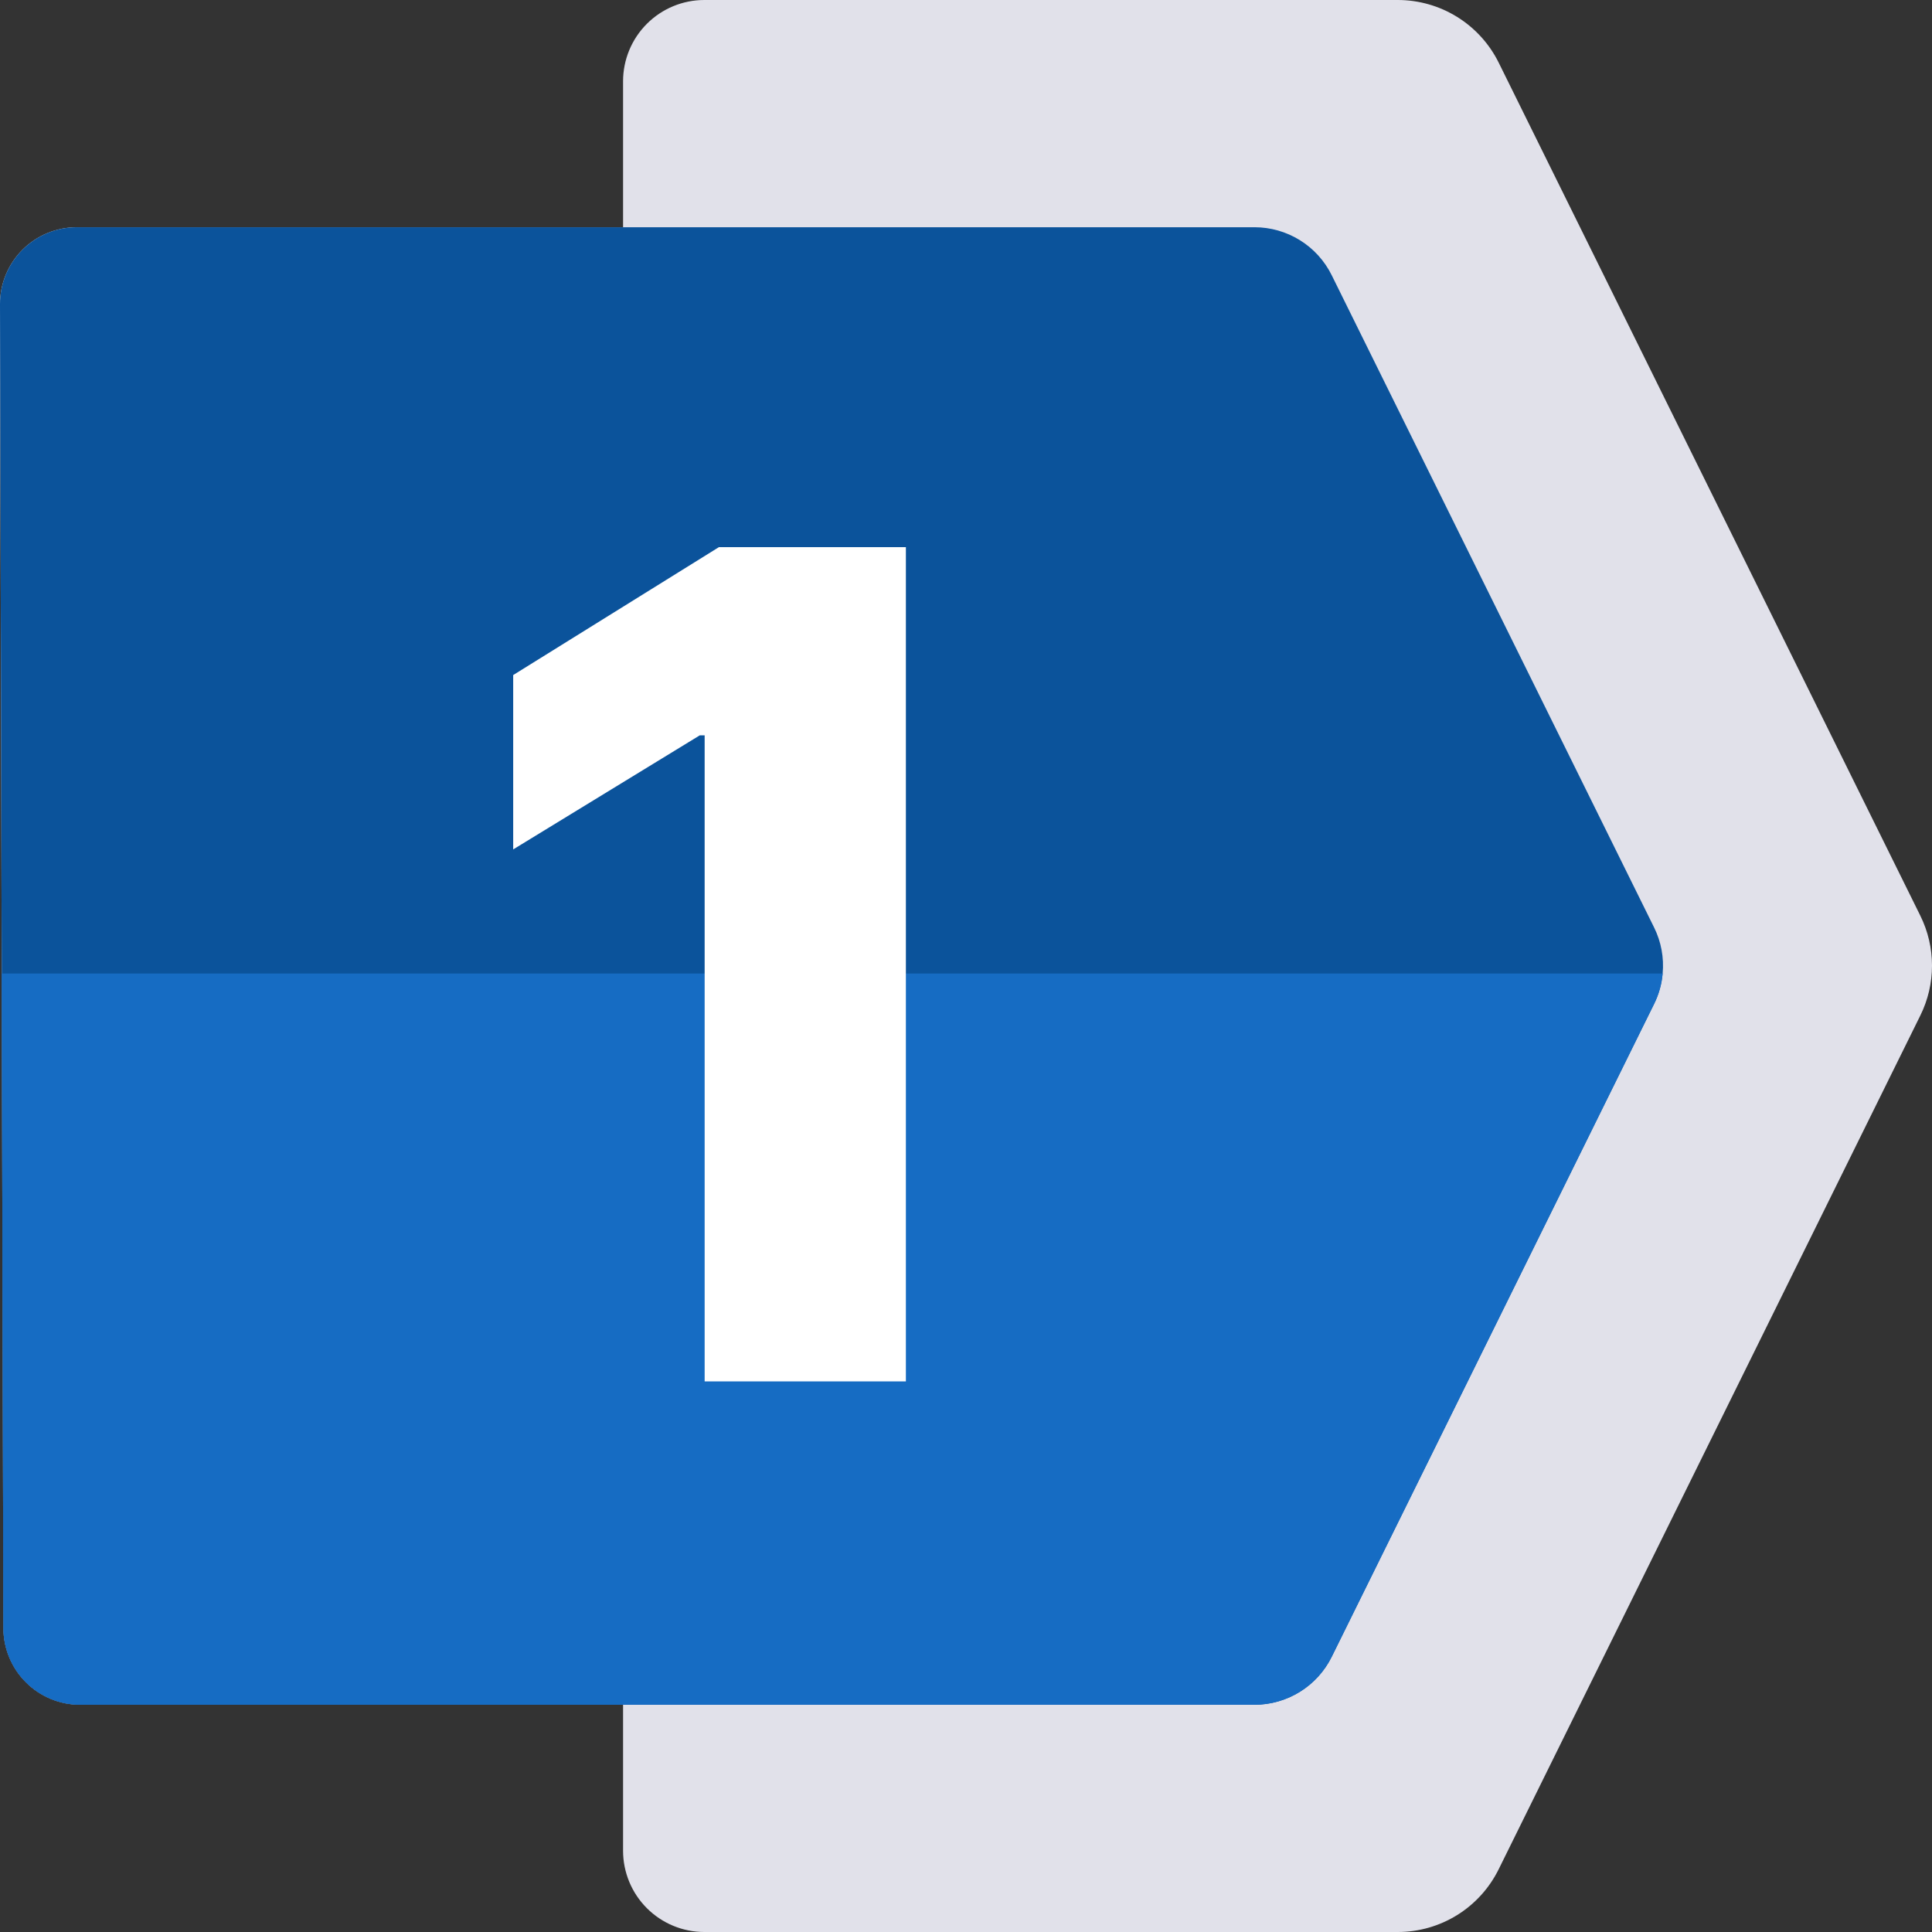
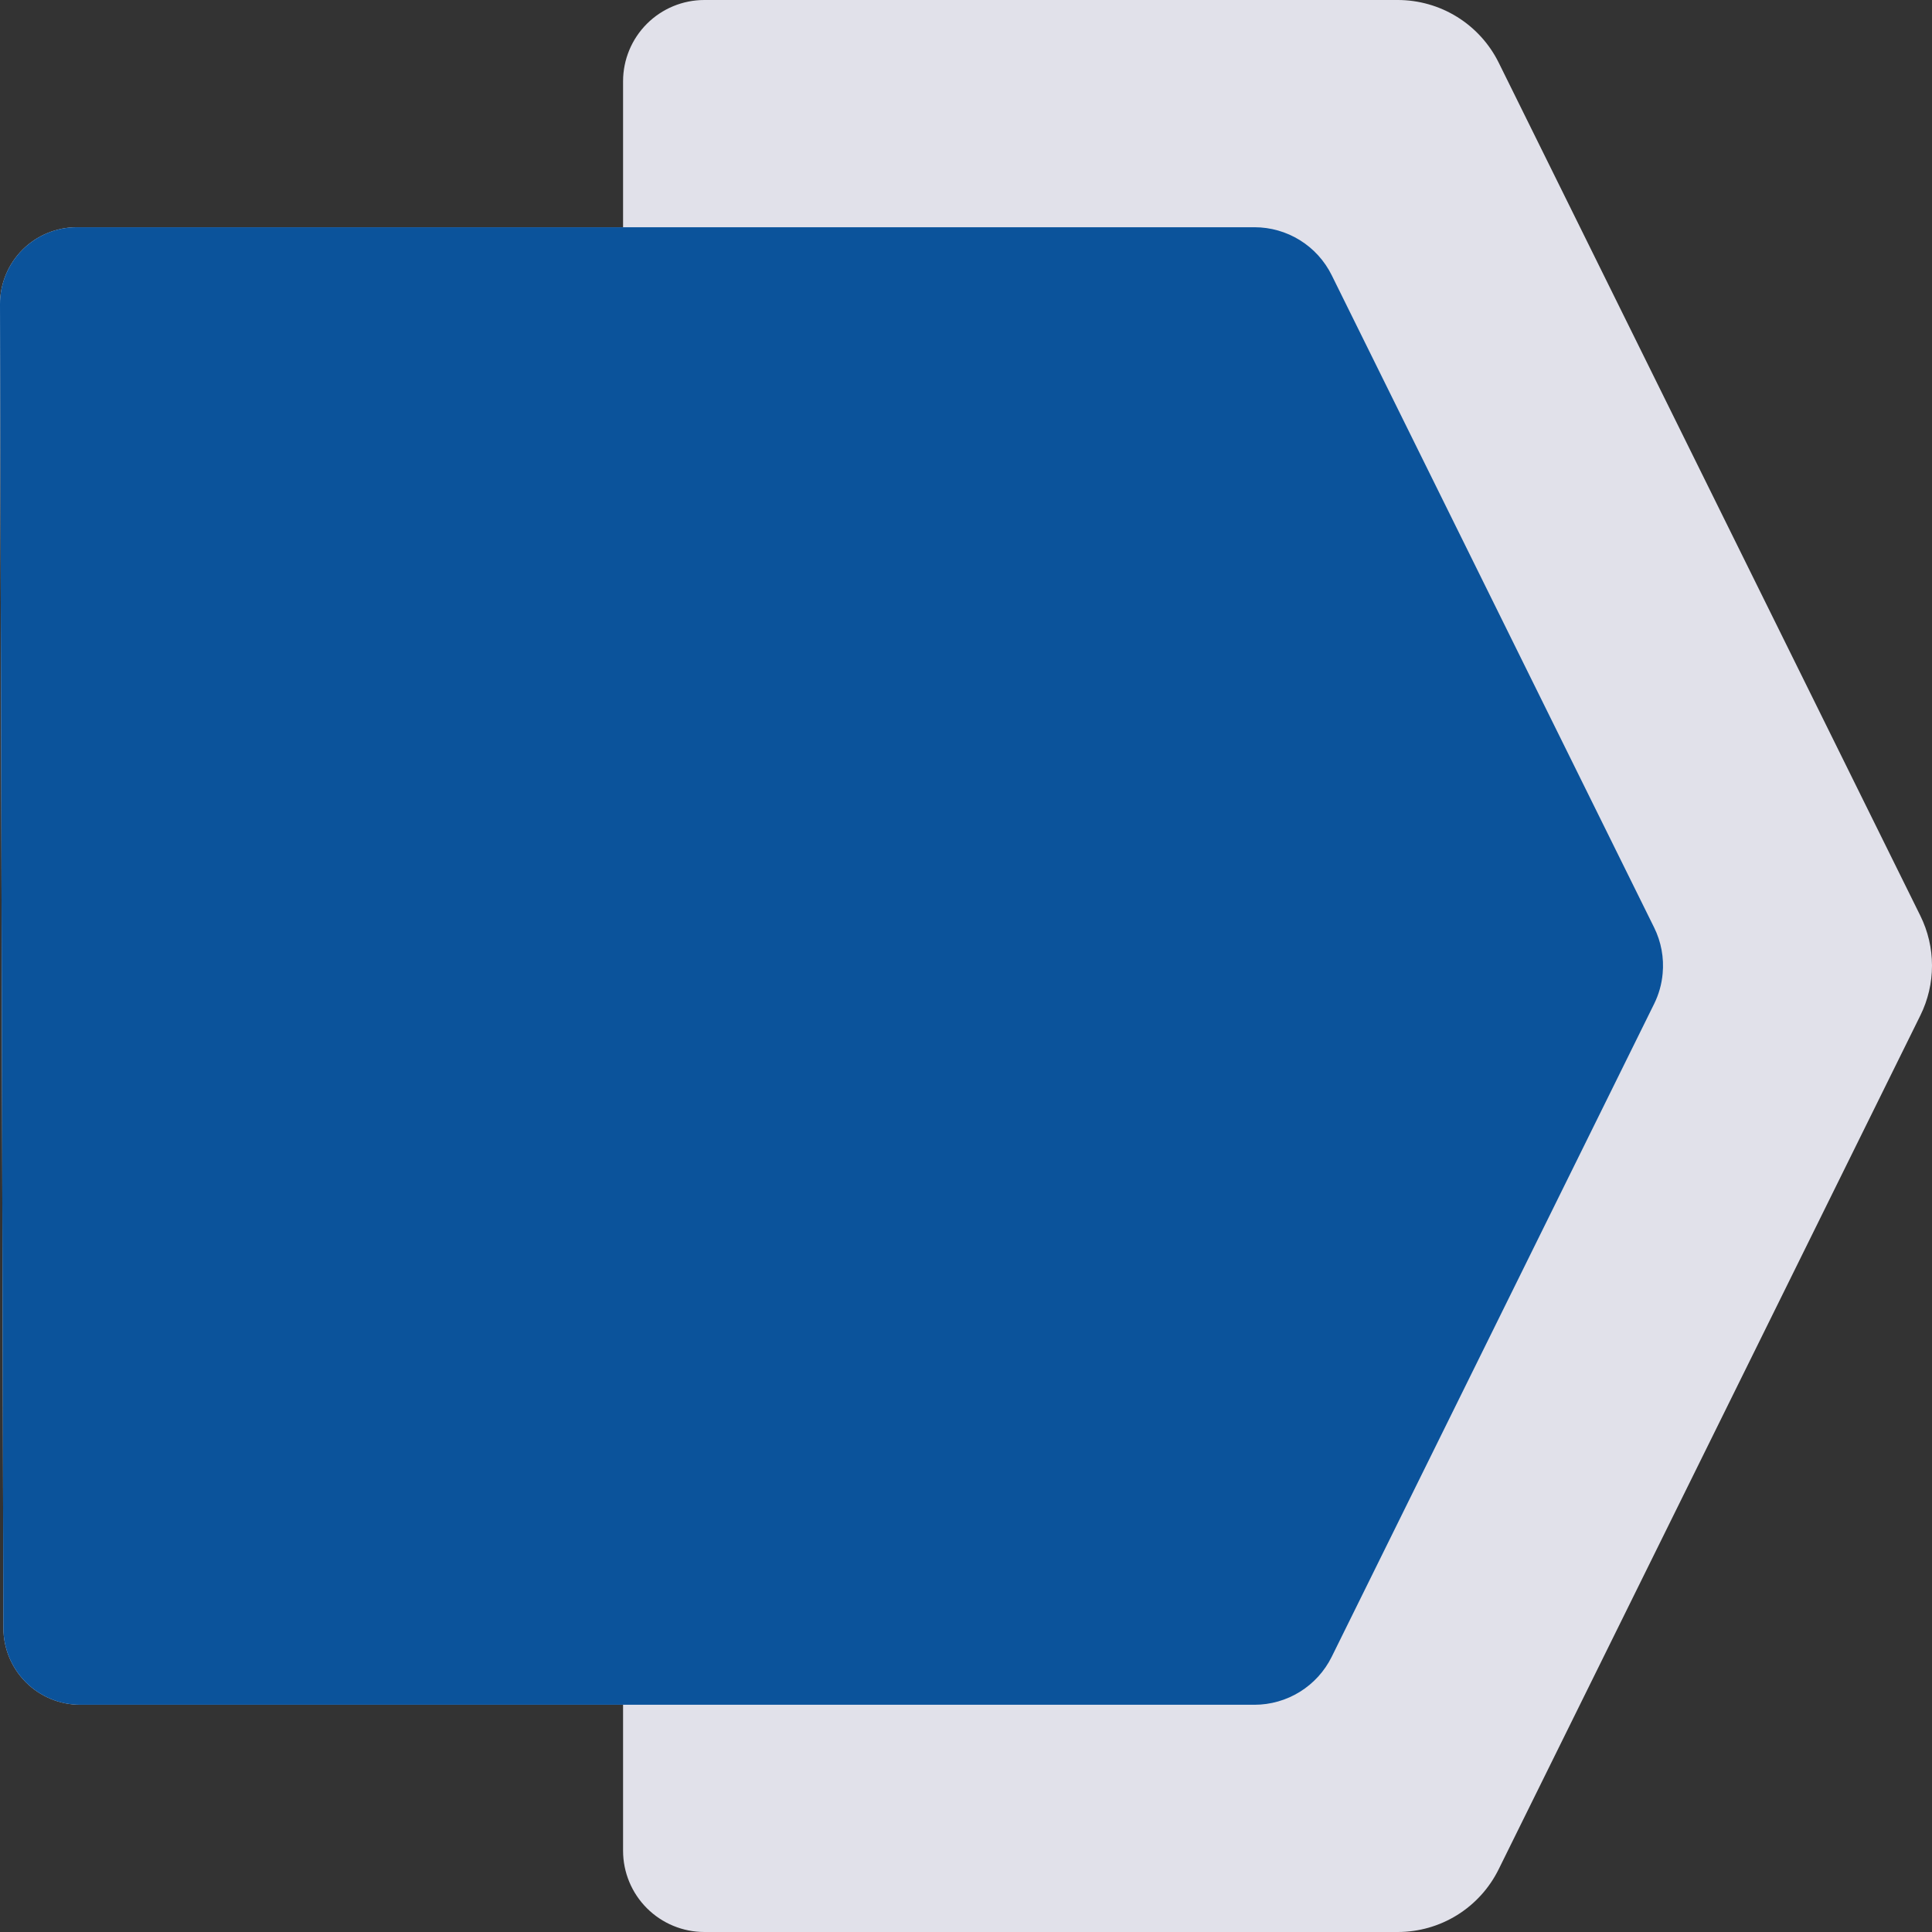
<svg xmlns="http://www.w3.org/2000/svg" width="200" height="200" viewBox="0 0 200 200" fill="none">
  <rect x="0" y="0" width="200" height="200" fill="#333333" stroke="none" />
  <path d="M198.793 94.797L155.148 6.492C154.185 4.544 152.696 2.903 150.85 1.756C149.003 0.609 146.873 0.001 144.699 0L72.914 0C70.683 -2.4041e-07 68.544 0.886 66.966 2.463C65.388 4.04 64.501 6.179 64.5 8.41V23.523H7.949C6.904 23.523 5.869 23.729 4.903 24.129C3.937 24.529 3.06 25.116 2.322 25.856C1.583 26.596 0.998 27.474 0.6 28.441C0.201 29.407 -0.003 30.443 2.40105e-05 31.488L0.18 100.781L0.352 168.551C0.357 170.655 1.196 172.671 2.686 174.156C4.175 175.642 6.193 176.477 8.297 176.477H64.5V191.59C64.501 193.821 65.388 195.96 66.966 197.537C68.544 199.114 70.683 200 72.914 200H144.699C146.872 200 149.002 199.392 150.847 198.245C152.692 197.098 154.179 195.457 155.141 193.508L198.793 105.121C199.587 103.516 200 101.75 200 99.959C200 98.168 199.587 96.402 198.793 94.797Z" fill="#E1E1EA" />
  <path d="M172.117 100.781C172.021 101.868 171.724 102.928 171.242 103.906L137.855 171.516C137.118 173.005 135.978 174.258 134.566 175.135C133.154 176.011 131.525 176.476 129.863 176.477H8.297C6.193 176.477 4.175 175.642 2.686 174.156C1.196 172.671 0.357 170.655 0.352 168.551L0.18 100.781L2.40105e-05 31.488C-0.003 30.443 0.201 29.407 0.6 28.441C0.998 27.474 1.583 26.596 2.322 25.856C3.06 25.116 3.937 24.529 4.903 24.129C5.869 23.729 6.904 23.523 7.949 23.523H129.863C131.525 23.523 133.154 23.988 134.567 24.864C135.979 25.741 137.118 26.995 137.855 28.484L171.234 96.016C171.964 97.492 172.27 99.142 172.117 100.781Z" fill="#0B539B" />
-   <path d="M172.117 100.781C172.021 101.868 171.724 102.928 171.242 103.906L137.855 171.516C137.117 173.005 135.978 174.258 134.566 175.135C133.154 176.011 131.525 176.476 129.863 176.477H8.297C6.193 176.477 4.175 175.642 2.686 174.156C1.196 172.671 0.357 170.655 0.352 168.551L0.18 100.781H172.117Z" fill="#166CC3" />
-   <path d="M93.777 56.641V143.004H72.945V76.123H72.439L53.125 87.931V69.882L74.421 56.641H93.777Z" fill="white" />
</svg>